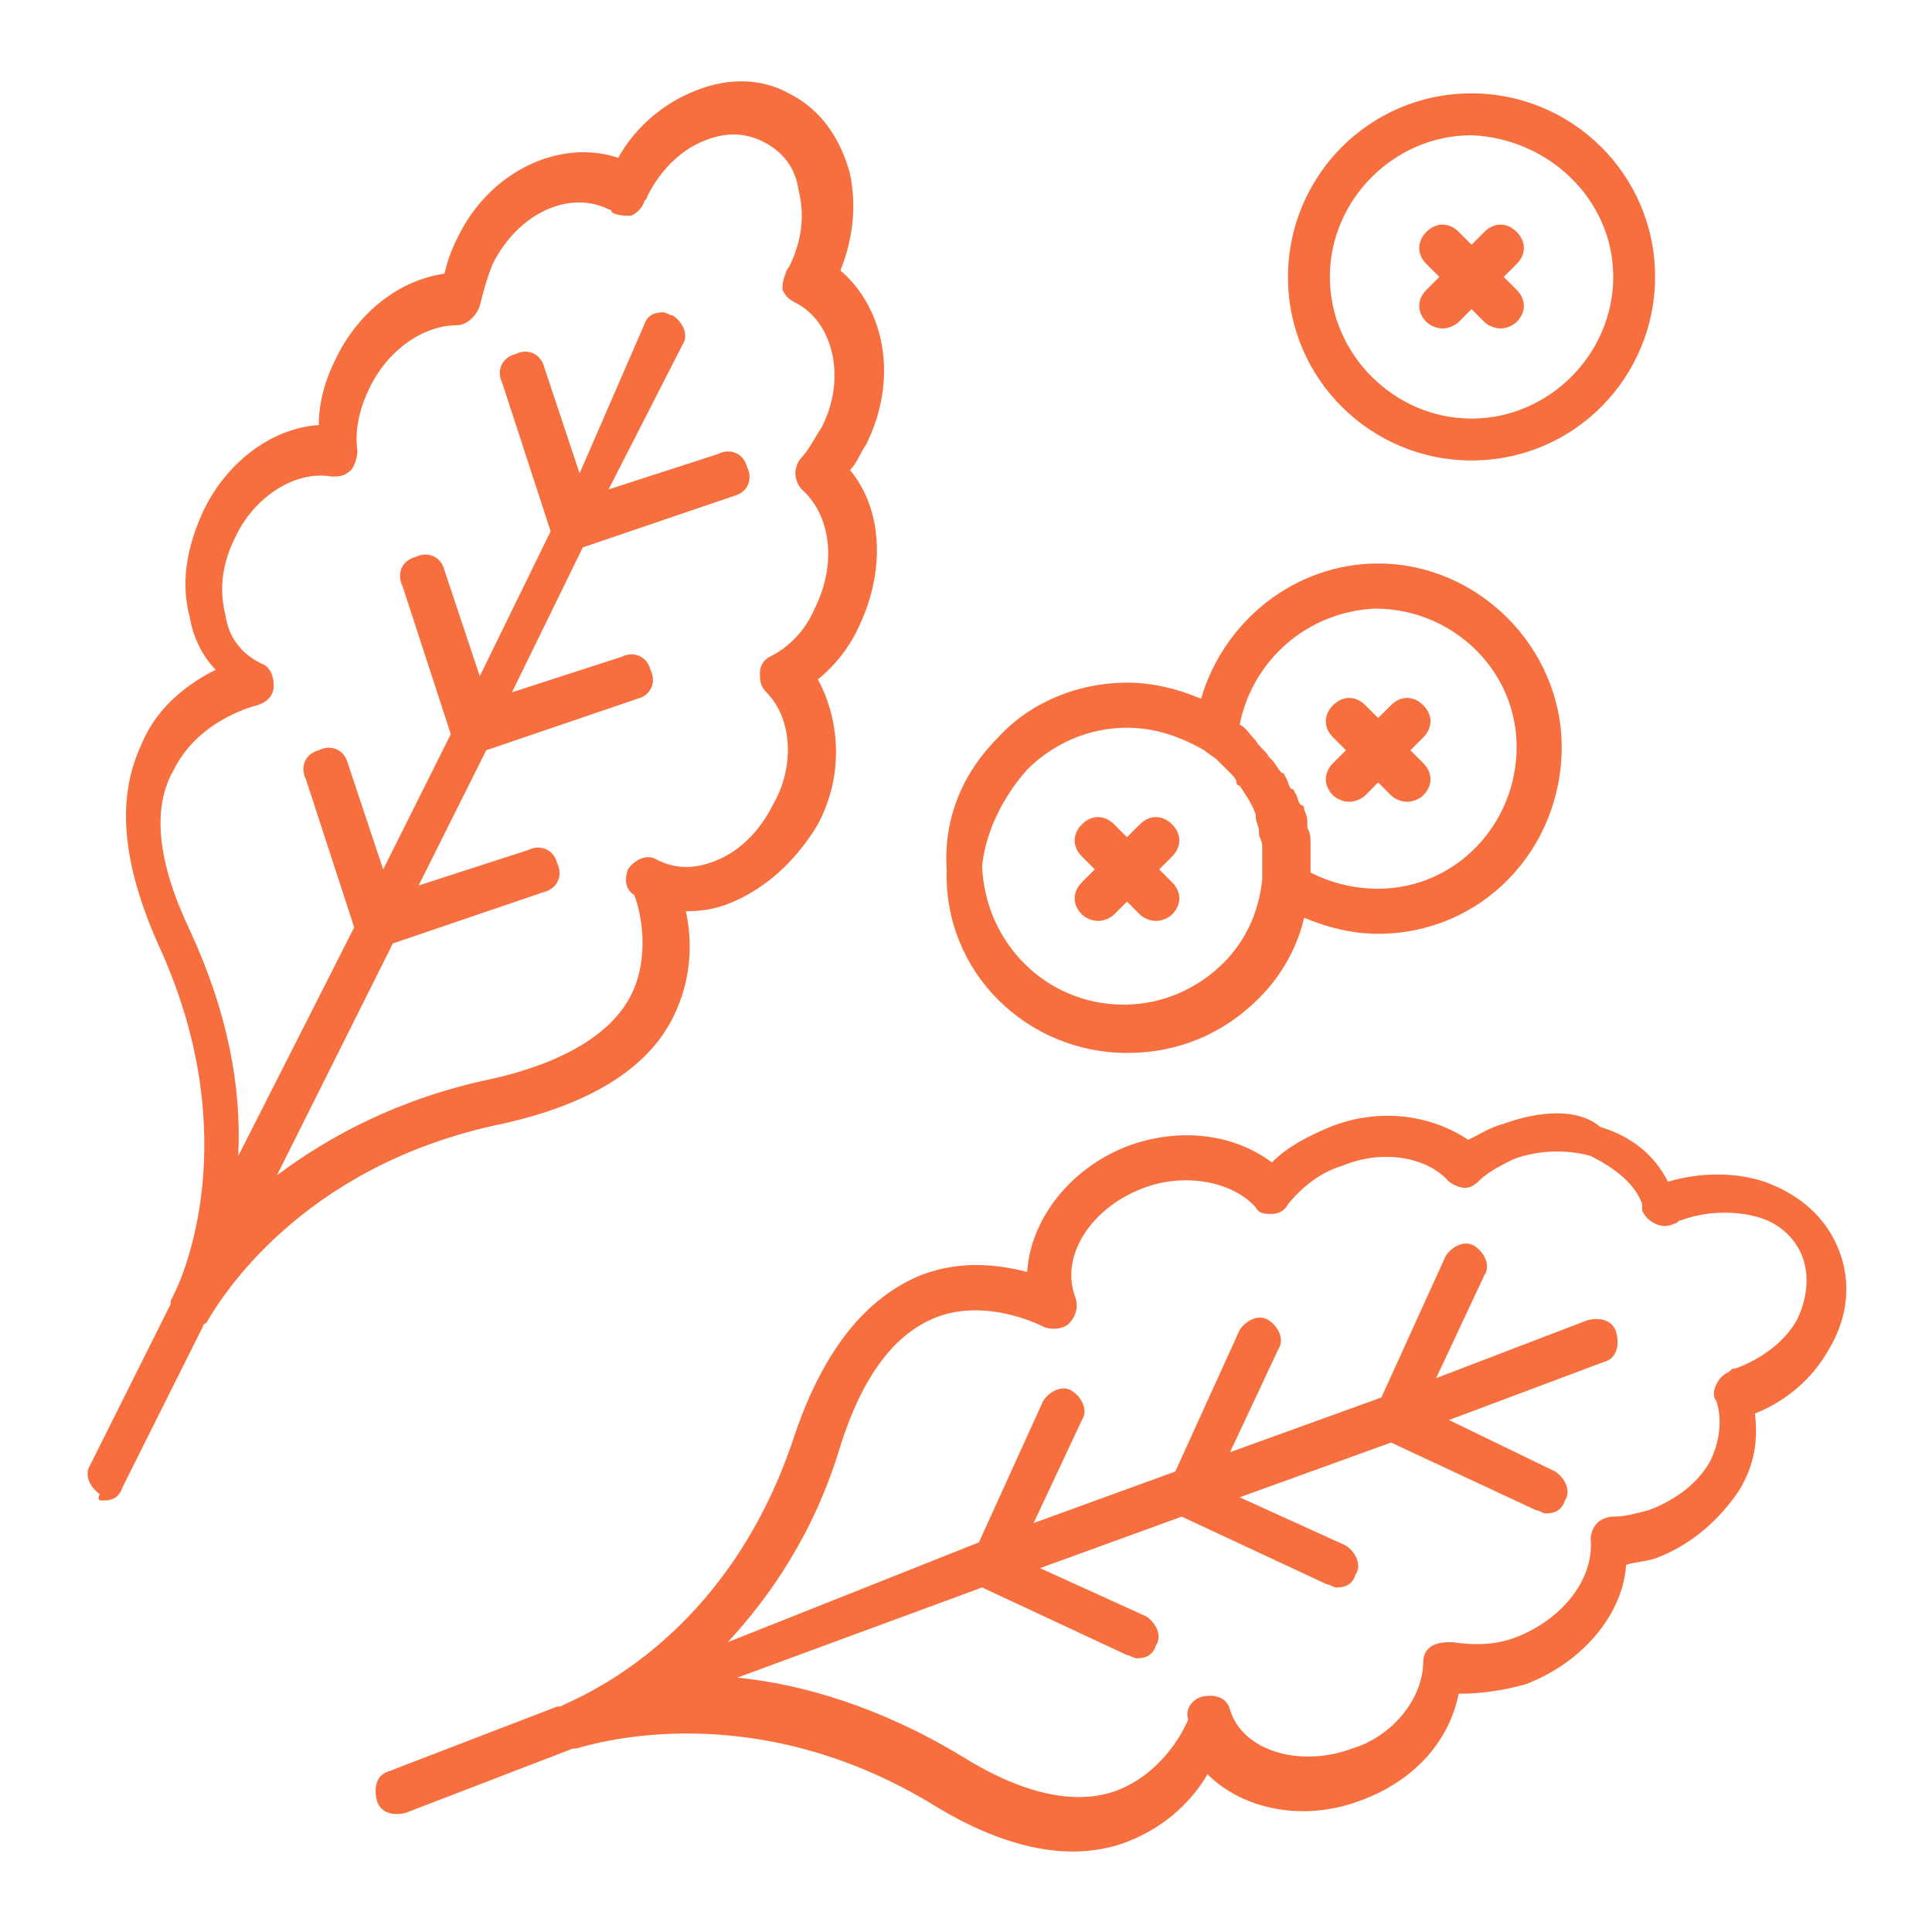
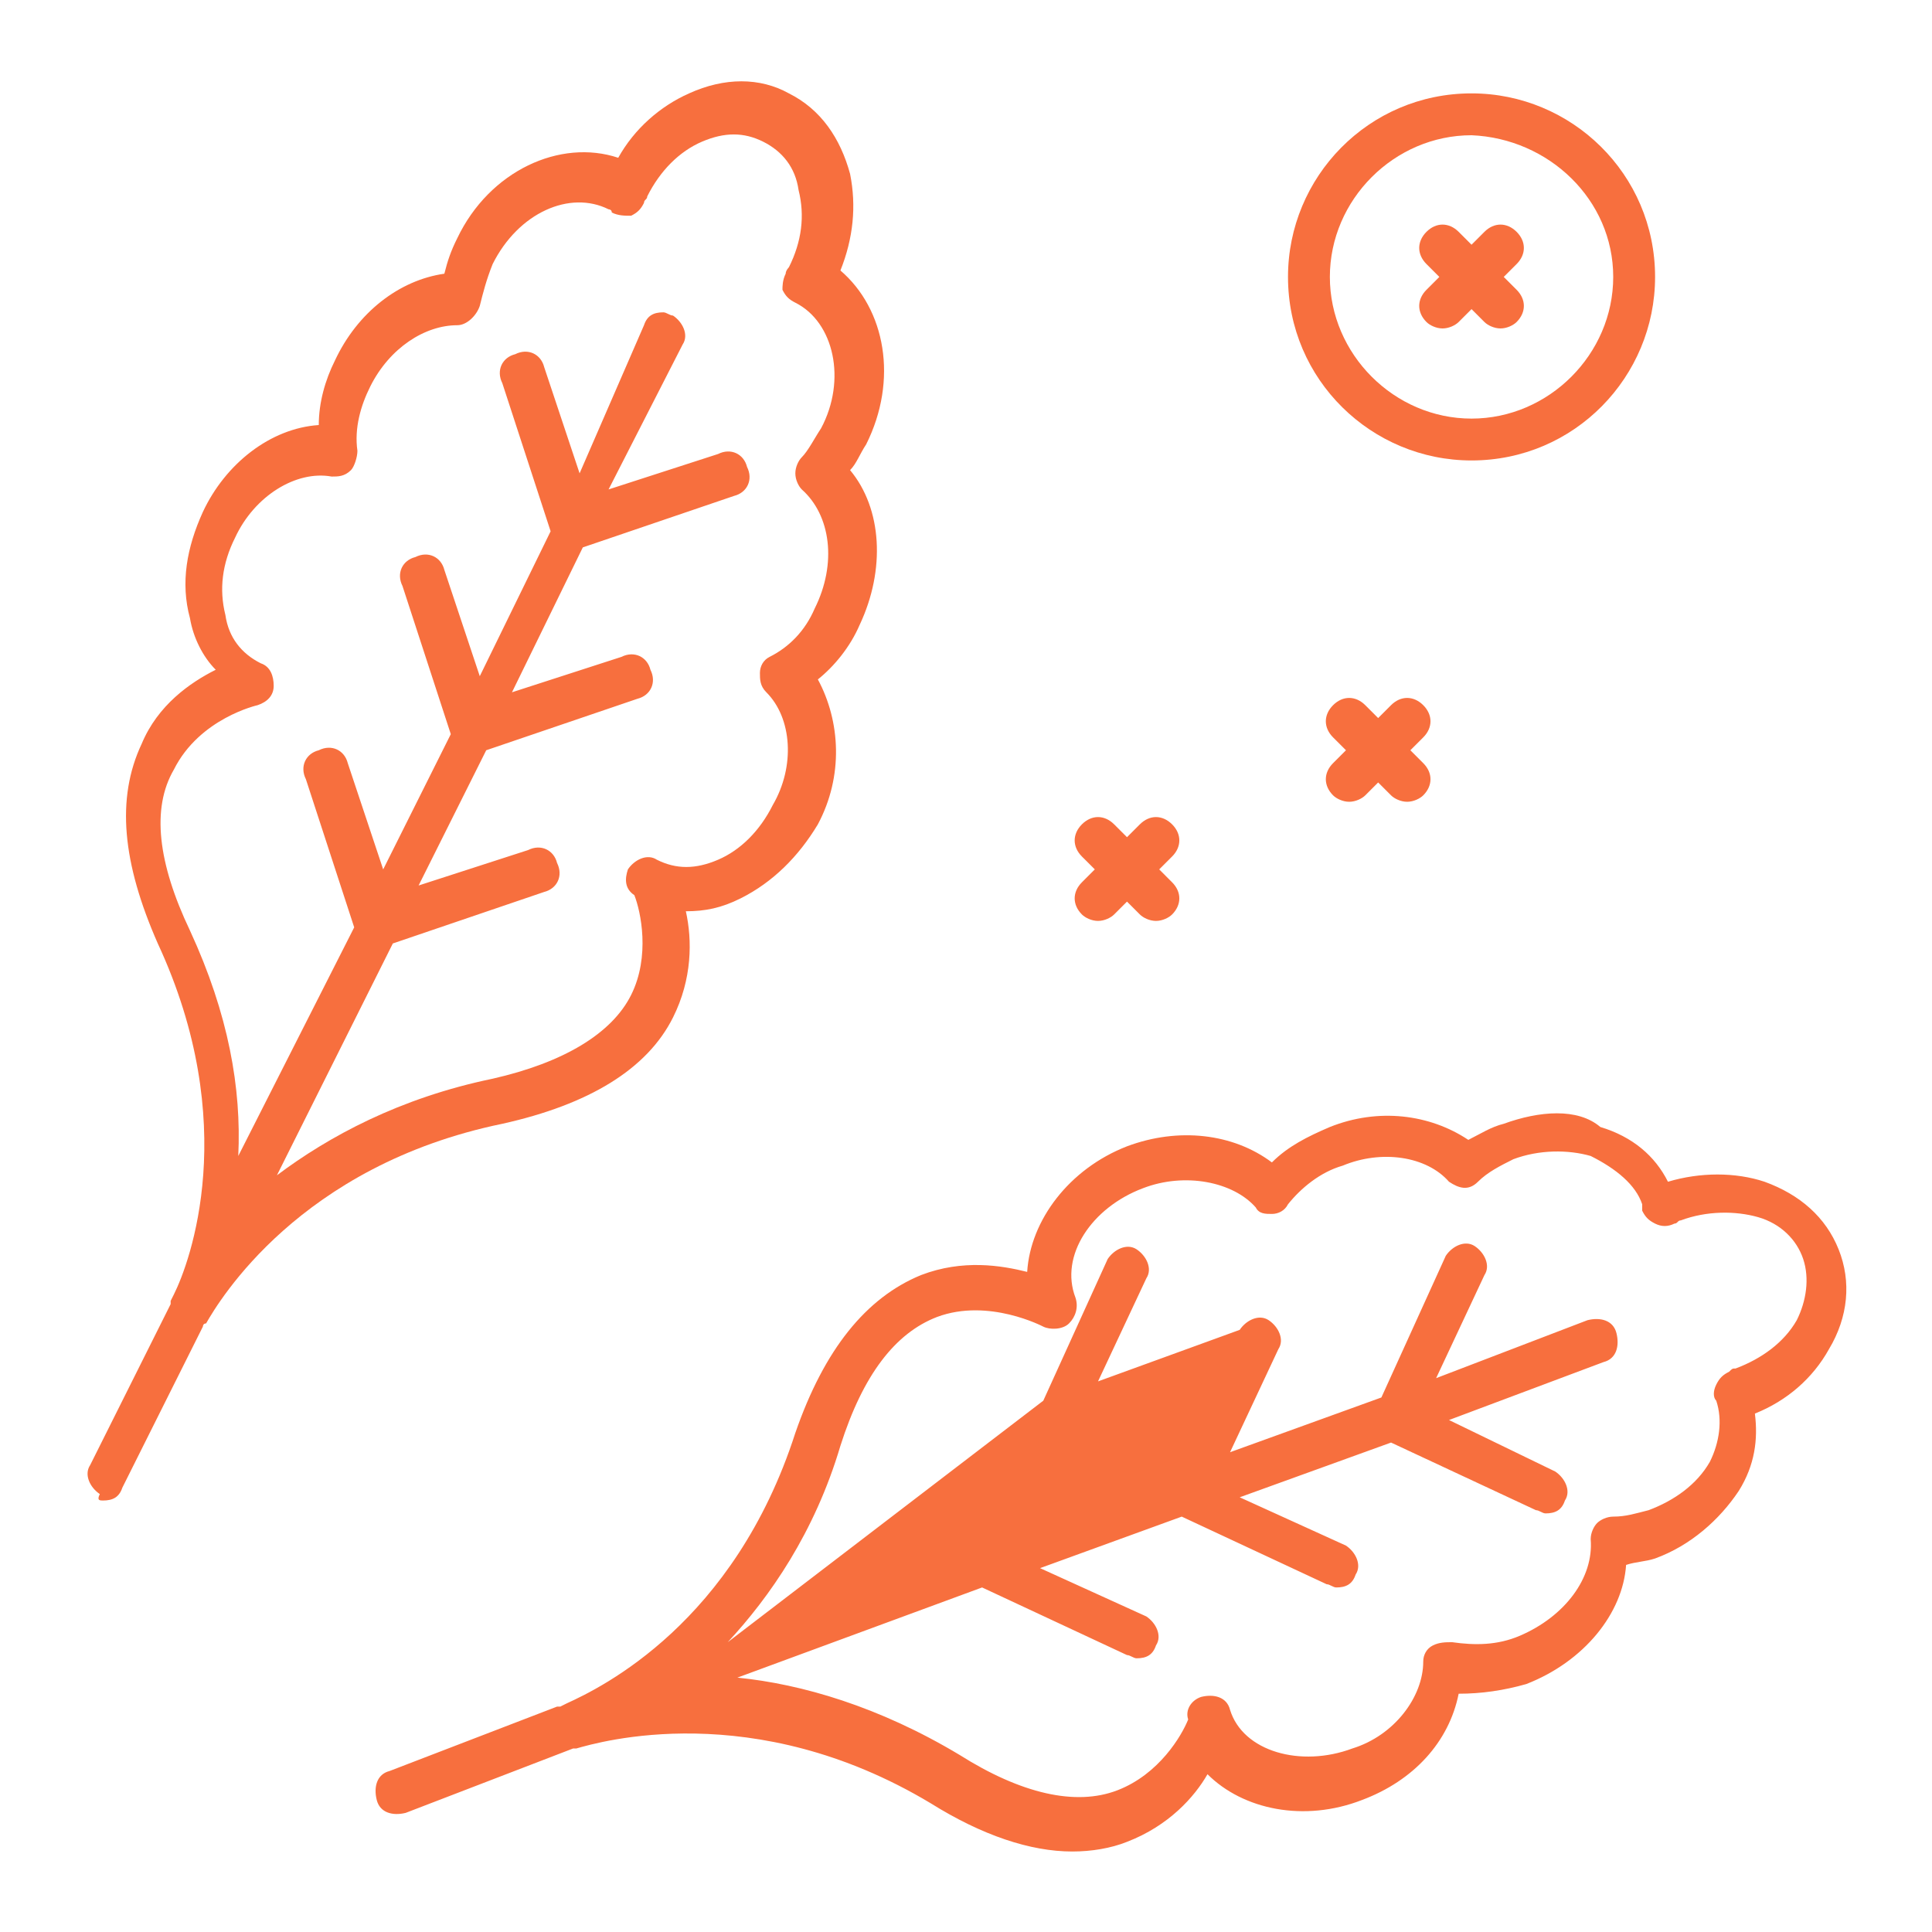
<svg xmlns="http://www.w3.org/2000/svg" version="1.1" id="Livello_1" x="0px" y="0px" viewBox="0 0 60 60" style="enable-background:new 0 0 60 60;" xml:space="preserve">
  <style type="text/css">
	.st0{fill:#F76F3E;}
</style>
  <g>
    <g>
      <path class="st0" d="M3.2,46.6c0.3,0,0.5-0.1,0.6-0.4l2.5-5c0,0,0-0.1,0.1-0.1c0.4-0.7,2.9-4.9,9.2-6.2c2.7-0.6,4.5-1.7,5.3-3.3    c0.6-1.2,0.6-2.4,0.4-3.3c0.6,0,1.1-0.1,1.7-0.4c1-0.5,1.8-1.3,2.4-2.3c0.8-1.5,0.7-3.2,0-4.5c0.5-0.4,1-1,1.3-1.7    c0.8-1.7,0.7-3.6-0.3-4.8c0.2-0.2,0.3-0.5,0.5-0.8c1-2,0.6-4.2-0.8-5.4c0.4-1,0.5-2,0.3-3c-0.3-1.1-0.9-2-1.9-2.5    c-0.9-0.5-2-0.5-3.1,0c-0.9,0.4-1.7,1.1-2.2,2c-1.8-0.6-4,0.4-5,2.5c-0.2,0.4-0.3,0.7-0.4,1.1c-1.4,0.2-2.7,1.2-3.4,2.7    c-0.3,0.6-0.5,1.3-0.5,2c-1.5,0.1-2.9,1.2-3.6,2.7c-0.5,1.1-0.7,2.2-0.4,3.3c0.1,0.6,0.4,1.2,0.8,1.6c-0.8,0.4-1.8,1.1-2.3,2.3    c-0.8,1.7-0.6,3.7,0.5,6.2c2.6,5.6,1,9.9,0.5,10.9l-0.1,0.2c0,0,0,0.1,0,0.1l-2.5,5c-0.2,0.3,0,0.7,0.3,0.9    C3,46.6,3.1,46.6,3.2,46.6z M5.9,28.9c-1-2.1-1.2-3.8-0.5-5c0.8-1.6,2.6-2,2.6-2c0.3-0.1,0.5-0.3,0.5-0.6c0-0.3-0.1-0.6-0.4-0.7    c-0.6-0.3-1-0.8-1.1-1.5c-0.2-0.8-0.1-1.6,0.3-2.4c0.6-1.3,1.9-2.1,3-1.9c0.2,0,0.4,0,0.6-0.2c0.1-0.1,0.2-0.4,0.2-0.6    c-0.1-0.7,0.1-1.4,0.4-2c0.6-1.2,1.7-1.9,2.7-1.9c0,0,0,0,0,0c0.3,0,0.6-0.3,0.7-0.6c0.1-0.4,0.2-0.8,0.4-1.3    c0.8-1.6,2.4-2.3,3.6-1.7c0,0,0.1,0,0.1,0.1c0.2,0.1,0.4,0.1,0.6,0.1c0.2-0.1,0.3-0.2,0.4-0.4c0-0.1,0.1-0.1,0.1-0.2    c0.4-0.8,1-1.4,1.7-1.7c0.7-0.3,1.3-0.3,1.9,0c0.6,0.3,1,0.8,1.1,1.5c0.2,0.8,0.1,1.6-0.3,2.4c0,0-0.1,0.1-0.1,0.2    c-0.1,0.2-0.1,0.4-0.1,0.5c0.1,0.2,0.2,0.3,0.4,0.4c1.2,0.6,1.6,2.4,0.8,3.9c-0.2,0.3-0.4,0.7-0.6,0.9c-0.1,0.1-0.2,0.3-0.2,0.5    c0,0.2,0.1,0.4,0.2,0.5c0.9,0.8,1.1,2.3,0.4,3.7c-0.3,0.7-0.8,1.2-1.4,1.5c-0.2,0.1-0.3,0.3-0.3,0.5c0,0.2,0,0.4,0.2,0.6    c0.8,0.8,0.9,2.3,0.2,3.5c-0.4,0.8-1,1.4-1.7,1.7c-0.7,0.3-1.3,0.3-1.9,0l0,0c-0.3-0.2-0.7,0-0.9,0.3c-0.1,0.3-0.1,0.6,0.2,0.8    c0.2,0.5,0.5,1.9-0.1,3.1c-0.6,1.2-2.1,2.1-4.3,2.6c-2.9,0.6-5.1,1.8-6.7,3l3.6-7.2l4.7-1.6c0.4-0.1,0.6-0.5,0.4-0.9    c-0.1-0.4-0.5-0.6-0.9-0.4l-3.4,1.1l2.1-4.2l4.7-1.6c0.4-0.1,0.6-0.5,0.4-0.9c-0.1-0.4-0.5-0.6-0.9-0.4l-3.4,1.1l2.2-4.5l4.7-1.6    c0.4-0.1,0.6-0.5,0.4-0.9c-0.1-0.4-0.5-0.6-0.9-0.4l-3.4,1.1l2.3-4.5c0.2-0.3,0-0.7-0.3-0.9c-0.1,0-0.2-0.1-0.3-0.1    c-0.3,0-0.5,0.1-0.6,0.4L18,14.7l-1.1-3.3c-0.1-0.4-0.5-0.6-0.9-0.4c-0.4,0.1-0.6,0.5-0.4,0.9l1.5,4.6l-2.2,4.5l-1.1-3.3    c-0.1-0.4-0.5-0.6-0.9-0.4c-0.4,0.1-0.6,0.5-0.4,0.9l1.5,4.6l-2.1,4.2l-1.1-3.3c-0.1-0.4-0.5-0.6-0.9-0.4    c-0.4,0.1-0.6,0.5-0.4,0.9l1.5,4.6l-3.6,7.1C7.5,33.8,7.1,31.5,5.9,28.9z" />
-       <path class="st0" d="M46.7,34.9c-0.4,0.1-0.7,0.3-1.1,0.5c-1.2-0.8-2.8-1-4.3-0.4c-0.7,0.3-1.3,0.6-1.8,1.1    c-1.2-0.9-2.9-1.1-4.5-0.5c-1.8,0.7-3,2.3-3.1,3.9c-0.8-0.2-2-0.4-3.3,0.1c-1.7,0.7-3,2.3-3.9,4.9c-1.9,5.9-6,7.9-7.1,8.4    l-0.2,0.1c-0.1,0-0.1,0-0.1,0c0,0,0,0,0,0l-5.2,2c-0.4,0.1-0.5,0.5-0.4,0.9c0.1,0.4,0.5,0.5,0.9,0.4l5.2-2c0,0,0.1,0,0.1,0    c0.7-0.2,5.5-1.6,11,1.7c1.6,1,3.1,1.5,4.4,1.5c0.6,0,1.2-0.1,1.7-0.3c1.3-0.5,2.1-1.4,2.5-2.1c1.1,1.1,3,1.5,4.8,0.8    c1.6-0.6,2.7-1.8,3-3.3c0.7,0,1.4-0.1,2.1-0.3c1.8-0.7,3-2.2,3.1-3.7c0.3-0.1,0.6-0.1,0.9-0.2c1.1-0.4,2-1.2,2.6-2.1    c0.5-0.8,0.6-1.6,0.5-2.4c1-0.4,1.8-1.1,2.3-2c0.6-1,0.7-2.1,0.3-3.1c-0.4-1-1.2-1.7-2.3-2.1c-0.9-0.3-2-0.3-3,0    c-0.4-0.8-1.1-1.4-2.1-1.7C49,34.4,47.8,34.5,46.7,34.9z M51,37.4c0,0,0,0.1,0,0.2c0.1,0.2,0.2,0.3,0.4,0.4c0.2,0.1,0.4,0.1,0.6,0    c0.1,0,0.1-0.1,0.2-0.1c0.8-0.3,1.7-0.3,2.4-0.1c0.7,0.2,1.2,0.7,1.4,1.3c0.2,0.6,0.1,1.3-0.2,1.9c-0.4,0.7-1.1,1.2-1.9,1.5    c-0.1,0-0.1,0-0.2,0.1c-0.2,0.1-0.3,0.2-0.4,0.4c-0.1,0.2-0.1,0.4,0,0.5c0.2,0.6,0.1,1.3-0.2,1.9c-0.4,0.7-1.1,1.2-1.9,1.5    c-0.4,0.1-0.7,0.2-1.1,0.2c-0.2,0-0.4,0.1-0.5,0.2c-0.1,0.1-0.2,0.3-0.2,0.5c0.1,1.2-0.8,2.4-2.2,3c-0.7,0.3-1.4,0.3-2.1,0.2    c-0.2,0-0.4,0-0.6,0.1c-0.2,0.1-0.3,0.3-0.3,0.5c0,1.1-0.9,2.3-2.2,2.7c-1.6,0.6-3.4,0.1-3.8-1.2l0,0c-0.1-0.4-0.5-0.5-0.9-0.4    c-0.3,0.1-0.5,0.4-0.4,0.7c-0.2,0.5-0.9,1.7-2.2,2.2c-1.3,0.5-3,0.1-4.9-1.1c-2.5-1.5-4.9-2.2-6.9-2.4l7.6-2.8l4.5,2.1    c0.1,0,0.2,0.1,0.3,0.1c0.3,0,0.5-0.1,0.6-0.4c0.2-0.3,0-0.7-0.3-0.9l-3.3-1.5l4.4-1.6l4.5,2.1c0.1,0,0.2,0.1,0.3,0.1    c0.3,0,0.5-0.1,0.6-0.4c0.2-0.3,0-0.7-0.3-0.9l-3.3-1.5l4.7-1.7l4.5,2.1c0.1,0,0.2,0.1,0.3,0.1c0.3,0,0.5-0.1,0.6-0.4    c0.2-0.3,0-0.7-0.3-0.9L45,44.1l4.8-1.8c0.4-0.1,0.5-0.5,0.4-0.9c-0.1-0.4-0.5-0.5-0.9-0.4l-4.7,1.8l1.5-3.2    c0.2-0.3,0-0.7-0.3-0.9c-0.3-0.2-0.7,0-0.9,0.3l-2,4.4l-4.7,1.7l1.5-3.2c0.2-0.3,0-0.7-0.3-0.9c-0.3-0.2-0.7,0-0.9,0.3l-2,4.4    l-4.4,1.6l1.5-3.2c0.2-0.3,0-0.7-0.3-0.9c-0.3-0.2-0.7,0-0.9,0.3l-2,4.4L22.6,51c1.3-1.4,2.7-3.4,3.5-6.1c0.7-2.2,1.7-3.5,3-4    c1.6-0.6,3.3,0.3,3.3,0.3c0.2,0.1,0.6,0.1,0.8-0.1c0.2-0.2,0.3-0.5,0.2-0.8c-0.5-1.3,0.5-2.8,2.1-3.4c1.3-0.5,2.8-0.2,3.5,0.6    c0.1,0.2,0.3,0.2,0.5,0.2c0.2,0,0.4-0.1,0.5-0.3c0.4-0.5,1-1,1.7-1.2c1.2-0.5,2.6-0.3,3.3,0.5c0.3,0.2,0.6,0.3,0.9,0    c0.3-0.3,0.7-0.5,1.1-0.7c0.8-0.3,1.7-0.3,2.4-0.1C50.2,36.3,50.8,36.8,51,37.4z" />
+       <path class="st0" d="M46.7,34.9c-0.4,0.1-0.7,0.3-1.1,0.5c-1.2-0.8-2.8-1-4.3-0.4c-0.7,0.3-1.3,0.6-1.8,1.1    c-1.2-0.9-2.9-1.1-4.5-0.5c-1.8,0.7-3,2.3-3.1,3.9c-0.8-0.2-2-0.4-3.3,0.1c-1.7,0.7-3,2.3-3.9,4.9c-1.9,5.9-6,7.9-7.1,8.4    l-0.2,0.1c-0.1,0-0.1,0-0.1,0c0,0,0,0,0,0l-5.2,2c-0.4,0.1-0.5,0.5-0.4,0.9c0.1,0.4,0.5,0.5,0.9,0.4l5.2-2c0,0,0.1,0,0.1,0    c0.7-0.2,5.5-1.6,11,1.7c1.6,1,3.1,1.5,4.4,1.5c0.6,0,1.2-0.1,1.7-0.3c1.3-0.5,2.1-1.4,2.5-2.1c1.1,1.1,3,1.5,4.8,0.8    c1.6-0.6,2.7-1.8,3-3.3c0.7,0,1.4-0.1,2.1-0.3c1.8-0.7,3-2.2,3.1-3.7c0.3-0.1,0.6-0.1,0.9-0.2c1.1-0.4,2-1.2,2.6-2.1    c0.5-0.8,0.6-1.6,0.5-2.4c1-0.4,1.8-1.1,2.3-2c0.6-1,0.7-2.1,0.3-3.1c-0.4-1-1.2-1.7-2.3-2.1c-0.9-0.3-2-0.3-3,0    c-0.4-0.8-1.1-1.4-2.1-1.7C49,34.4,47.8,34.5,46.7,34.9z M51,37.4c0,0,0,0.1,0,0.2c0.1,0.2,0.2,0.3,0.4,0.4c0.2,0.1,0.4,0.1,0.6,0    c0.1,0,0.1-0.1,0.2-0.1c0.8-0.3,1.7-0.3,2.4-0.1c0.7,0.2,1.2,0.7,1.4,1.3c0.2,0.6,0.1,1.3-0.2,1.9c-0.4,0.7-1.1,1.2-1.9,1.5    c-0.1,0-0.1,0-0.2,0.1c-0.2,0.1-0.3,0.2-0.4,0.4c-0.1,0.2-0.1,0.4,0,0.5c0.2,0.6,0.1,1.3-0.2,1.9c-0.4,0.7-1.1,1.2-1.9,1.5    c-0.4,0.1-0.7,0.2-1.1,0.2c-0.2,0-0.4,0.1-0.5,0.2c-0.1,0.1-0.2,0.3-0.2,0.5c0.1,1.2-0.8,2.4-2.2,3c-0.7,0.3-1.4,0.3-2.1,0.2    c-0.2,0-0.4,0-0.6,0.1c-0.2,0.1-0.3,0.3-0.3,0.5c0,1.1-0.9,2.3-2.2,2.7c-1.6,0.6-3.4,0.1-3.8-1.2l0,0c-0.1-0.4-0.5-0.5-0.9-0.4    c-0.3,0.1-0.5,0.4-0.4,0.7c-0.2,0.5-0.9,1.7-2.2,2.2c-1.3,0.5-3,0.1-4.9-1.1c-2.5-1.5-4.9-2.2-6.9-2.4l7.6-2.8l4.5,2.1    c0.1,0,0.2,0.1,0.3,0.1c0.3,0,0.5-0.1,0.6-0.4c0.2-0.3,0-0.7-0.3-0.9l-3.3-1.5l4.4-1.6l4.5,2.1c0.1,0,0.2,0.1,0.3,0.1    c0.3,0,0.5-0.1,0.6-0.4c0.2-0.3,0-0.7-0.3-0.9l-3.3-1.5l4.7-1.7l4.5,2.1c0.1,0,0.2,0.1,0.3,0.1c0.3,0,0.5-0.1,0.6-0.4    c0.2-0.3,0-0.7-0.3-0.9L45,44.1l4.8-1.8c0.4-0.1,0.5-0.5,0.4-0.9c-0.1-0.4-0.5-0.5-0.9-0.4l-4.7,1.8l1.5-3.2    c0.2-0.3,0-0.7-0.3-0.9c-0.3-0.2-0.7,0-0.9,0.3l-2,4.4l-4.7,1.7l1.5-3.2c0.2-0.3,0-0.7-0.3-0.9c-0.3-0.2-0.7,0-0.9,0.3l-4.4,1.6l1.5-3.2c0.2-0.3,0-0.7-0.3-0.9c-0.3-0.2-0.7,0-0.9,0.3l-2,4.4L22.6,51c1.3-1.4,2.7-3.4,3.5-6.1c0.7-2.2,1.7-3.5,3-4    c1.6-0.6,3.3,0.3,3.3,0.3c0.2,0.1,0.6,0.1,0.8-0.1c0.2-0.2,0.3-0.5,0.2-0.8c-0.5-1.3,0.5-2.8,2.1-3.4c1.3-0.5,2.8-0.2,3.5,0.6    c0.1,0.2,0.3,0.2,0.5,0.2c0.2,0,0.4-0.1,0.5-0.3c0.4-0.5,1-1,1.7-1.2c1.2-0.5,2.6-0.3,3.3,0.5c0.3,0.2,0.6,0.3,0.9,0    c0.3-0.3,0.7-0.5,1.1-0.7c0.8-0.3,1.7-0.3,2.4-0.1C50.2,36.3,50.8,36.8,51,37.4z" />
      <path class="st0" d="M40,8.6c0,3.2,2.6,5.7,5.7,5.7c3.2,0,5.7-2.6,5.7-5.7c0-3.2-2.6-5.7-5.7-5.7C42.5,2.9,40,5.5,40,8.6z     M50.1,8.6c0,2.4-2,4.4-4.4,4.4c-2.4,0-4.4-2-4.4-4.4c0-2.4,2-4.4,4.4-4.4C48.1,4.3,50.1,6.2,50.1,8.6z" />
-       <path class="st0" d="M35,32.7C35,32.7,35,32.7,35,32.7c1.6,0,3-0.6,4.1-1.7c0.7-0.7,1.2-1.6,1.4-2.5c0.7,0.3,1.5,0.5,2.3,0.5    c0,0,0,0,0,0c3.2,0,5.7-2.6,5.7-5.8c0-3.1-2.6-5.7-5.7-5.7c0,0,0,0,0,0c-2.6,0-4.8,1.8-5.5,4.2c-0.7-0.3-1.5-0.5-2.3-0.5    c-1.5,0-3,0.6-4,1.7c-1.1,1.1-1.7,2.5-1.6,4.1C29.3,30.2,31.9,32.7,35,32.7z M38.5,22.5c0.4-2,2.1-3.5,4.2-3.6    c2.4,0,4.4,1.9,4.4,4.3c0,2.4-1.9,4.4-4.3,4.4c-0.8,0-1.5-0.2-2.1-0.5c0-0.1,0-0.1,0-0.2l0,0c0-0.2,0-0.4,0-0.6c0-0.1,0-0.1,0-0.1    c0-0.2,0-0.3-0.1-0.5c0-0.1,0-0.1,0-0.2c0-0.2-0.1-0.3-0.1-0.4c0,0,0-0.1-0.1-0.1c-0.1-0.1-0.1-0.3-0.2-0.4c0,0,0-0.1-0.1-0.1    c-0.1-0.1-0.1-0.3-0.2-0.4c0,0,0-0.1-0.1-0.1c-0.1-0.1-0.2-0.3-0.3-0.4c0,0-0.1-0.1-0.1-0.1c-0.1-0.2-0.3-0.3-0.4-0.5c0,0,0,0,0,0    c0,0,0,0,0,0C38.8,22.8,38.7,22.6,38.5,22.5C38.5,22.5,38.5,22.5,38.5,22.5z M31.9,23.9c0.8-0.8,1.9-1.3,3.1-1.3c0,0,0,0,0,0    c0.9,0,1.7,0.3,2.4,0.7c0,0,0,0,0,0c0.1,0.1,0.3,0.2,0.4,0.3c0,0,0.1,0.1,0.1,0.1c0.1,0.1,0.2,0.2,0.2,0.2c0,0,0.1,0.1,0.1,0.1    c0.1,0.1,0.2,0.2,0.2,0.3c0,0,0,0.1,0.1,0.1c0.2,0.3,0.4,0.6,0.5,0.9c0,0,0,0,0,0.1c0,0.1,0.1,0.3,0.1,0.4c0,0,0,0.1,0,0.1    c0,0.1,0.1,0.2,0.1,0.4c0,0,0,0.1,0,0.1c0,0.2,0,0.3,0,0.5c0,0,0,0,0,0c0,0.2,0,0.3,0,0.4c-0.1,1-0.5,1.9-1.2,2.6    c-0.8,0.8-1.9,1.3-3.1,1.3c0,0,0,0,0,0c-2.4,0-4.3-1.9-4.4-4.3C30.6,25.9,31.1,24.8,31.9,23.9z" />
      <path class="st0" d="M45.3,7.2c-0.3-0.3-0.7-0.3-1,0c-0.3,0.3-0.3,0.7,0,1l0.4,0.4l-0.4,0.4c-0.3,0.3-0.3,0.7,0,1    c0.1,0.1,0.3,0.2,0.5,0.2c0.2,0,0.4-0.1,0.5-0.2l0.4-0.4l0.4,0.4c0.1,0.1,0.3,0.2,0.5,0.2c0.2,0,0.4-0.1,0.5-0.2    c0.3-0.3,0.3-0.7,0-1l-0.4-0.4l0.4-0.4c0.3-0.3,0.3-0.7,0-1c-0.3-0.3-0.7-0.3-1,0l-0.4,0.4L45.3,7.2z" />
      <path class="st0" d="M41.4,24.7c0.1,0.1,0.3,0.2,0.5,0.2c0.2,0,0.4-0.1,0.5-0.2l0.4-0.4l0.4,0.4c0.1,0.1,0.3,0.2,0.5,0.2    c0.2,0,0.4-0.1,0.5-0.2c0.3-0.3,0.3-0.7,0-1l-0.4-0.4l0.4-0.4c0.3-0.3,0.3-0.7,0-1c-0.3-0.3-0.7-0.3-1,0l-0.4,0.4l-0.4-0.4    c-0.3-0.3-0.7-0.3-1,0c-0.3,0.3-0.3,0.7,0,1l0.4,0.4l-0.4,0.4C41.1,24,41.1,24.4,41.4,24.7z" />
      <path class="st0" d="M33.6,28.4c0.1,0.1,0.3,0.2,0.5,0.2c0.2,0,0.4-0.1,0.5-0.2L35,28l0.4,0.4c0.1,0.1,0.3,0.2,0.5,0.2    c0.2,0,0.4-0.1,0.5-0.2c0.3-0.3,0.3-0.7,0-1L36,27l0.4-0.4c0.3-0.3,0.3-0.7,0-1c-0.3-0.3-0.7-0.3-1,0L35,26l-0.4-0.4    c-0.3-0.3-0.7-0.3-1,0c-0.3,0.3-0.3,0.7,0,1L34,27l-0.4,0.4C33.3,27.7,33.3,28.1,33.6,28.4z" />
    </g>
  </g>
</svg>